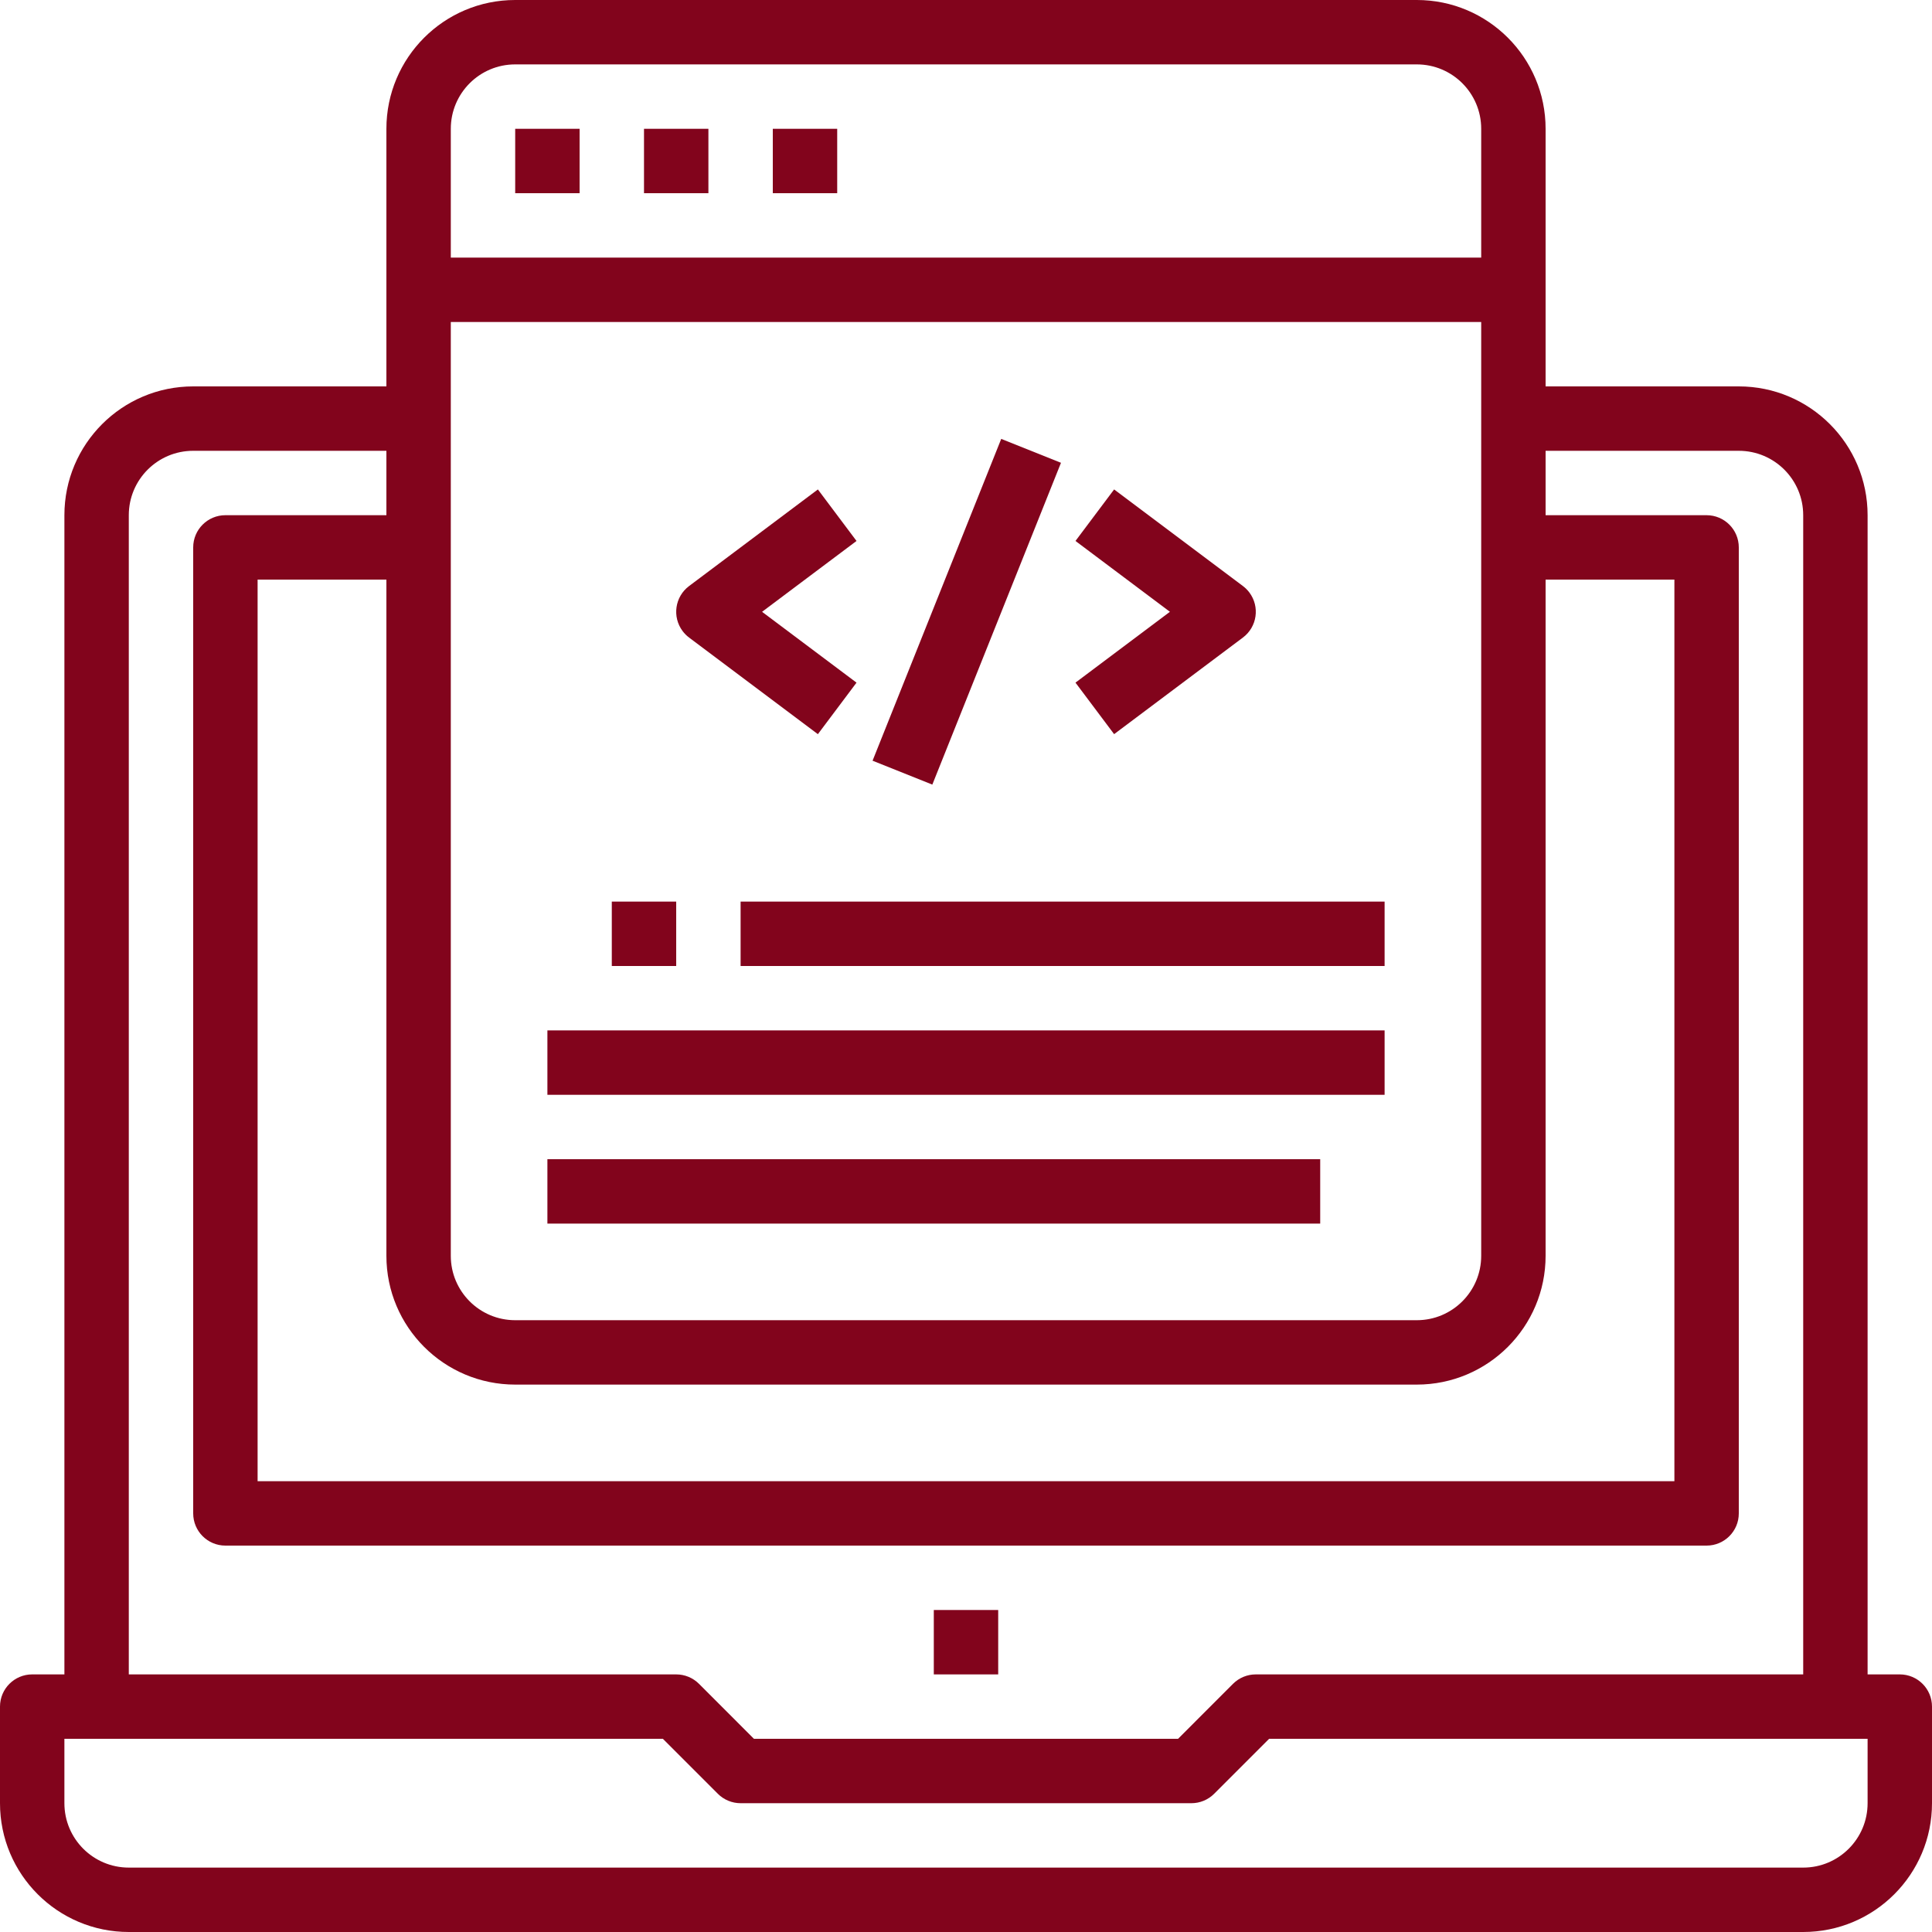
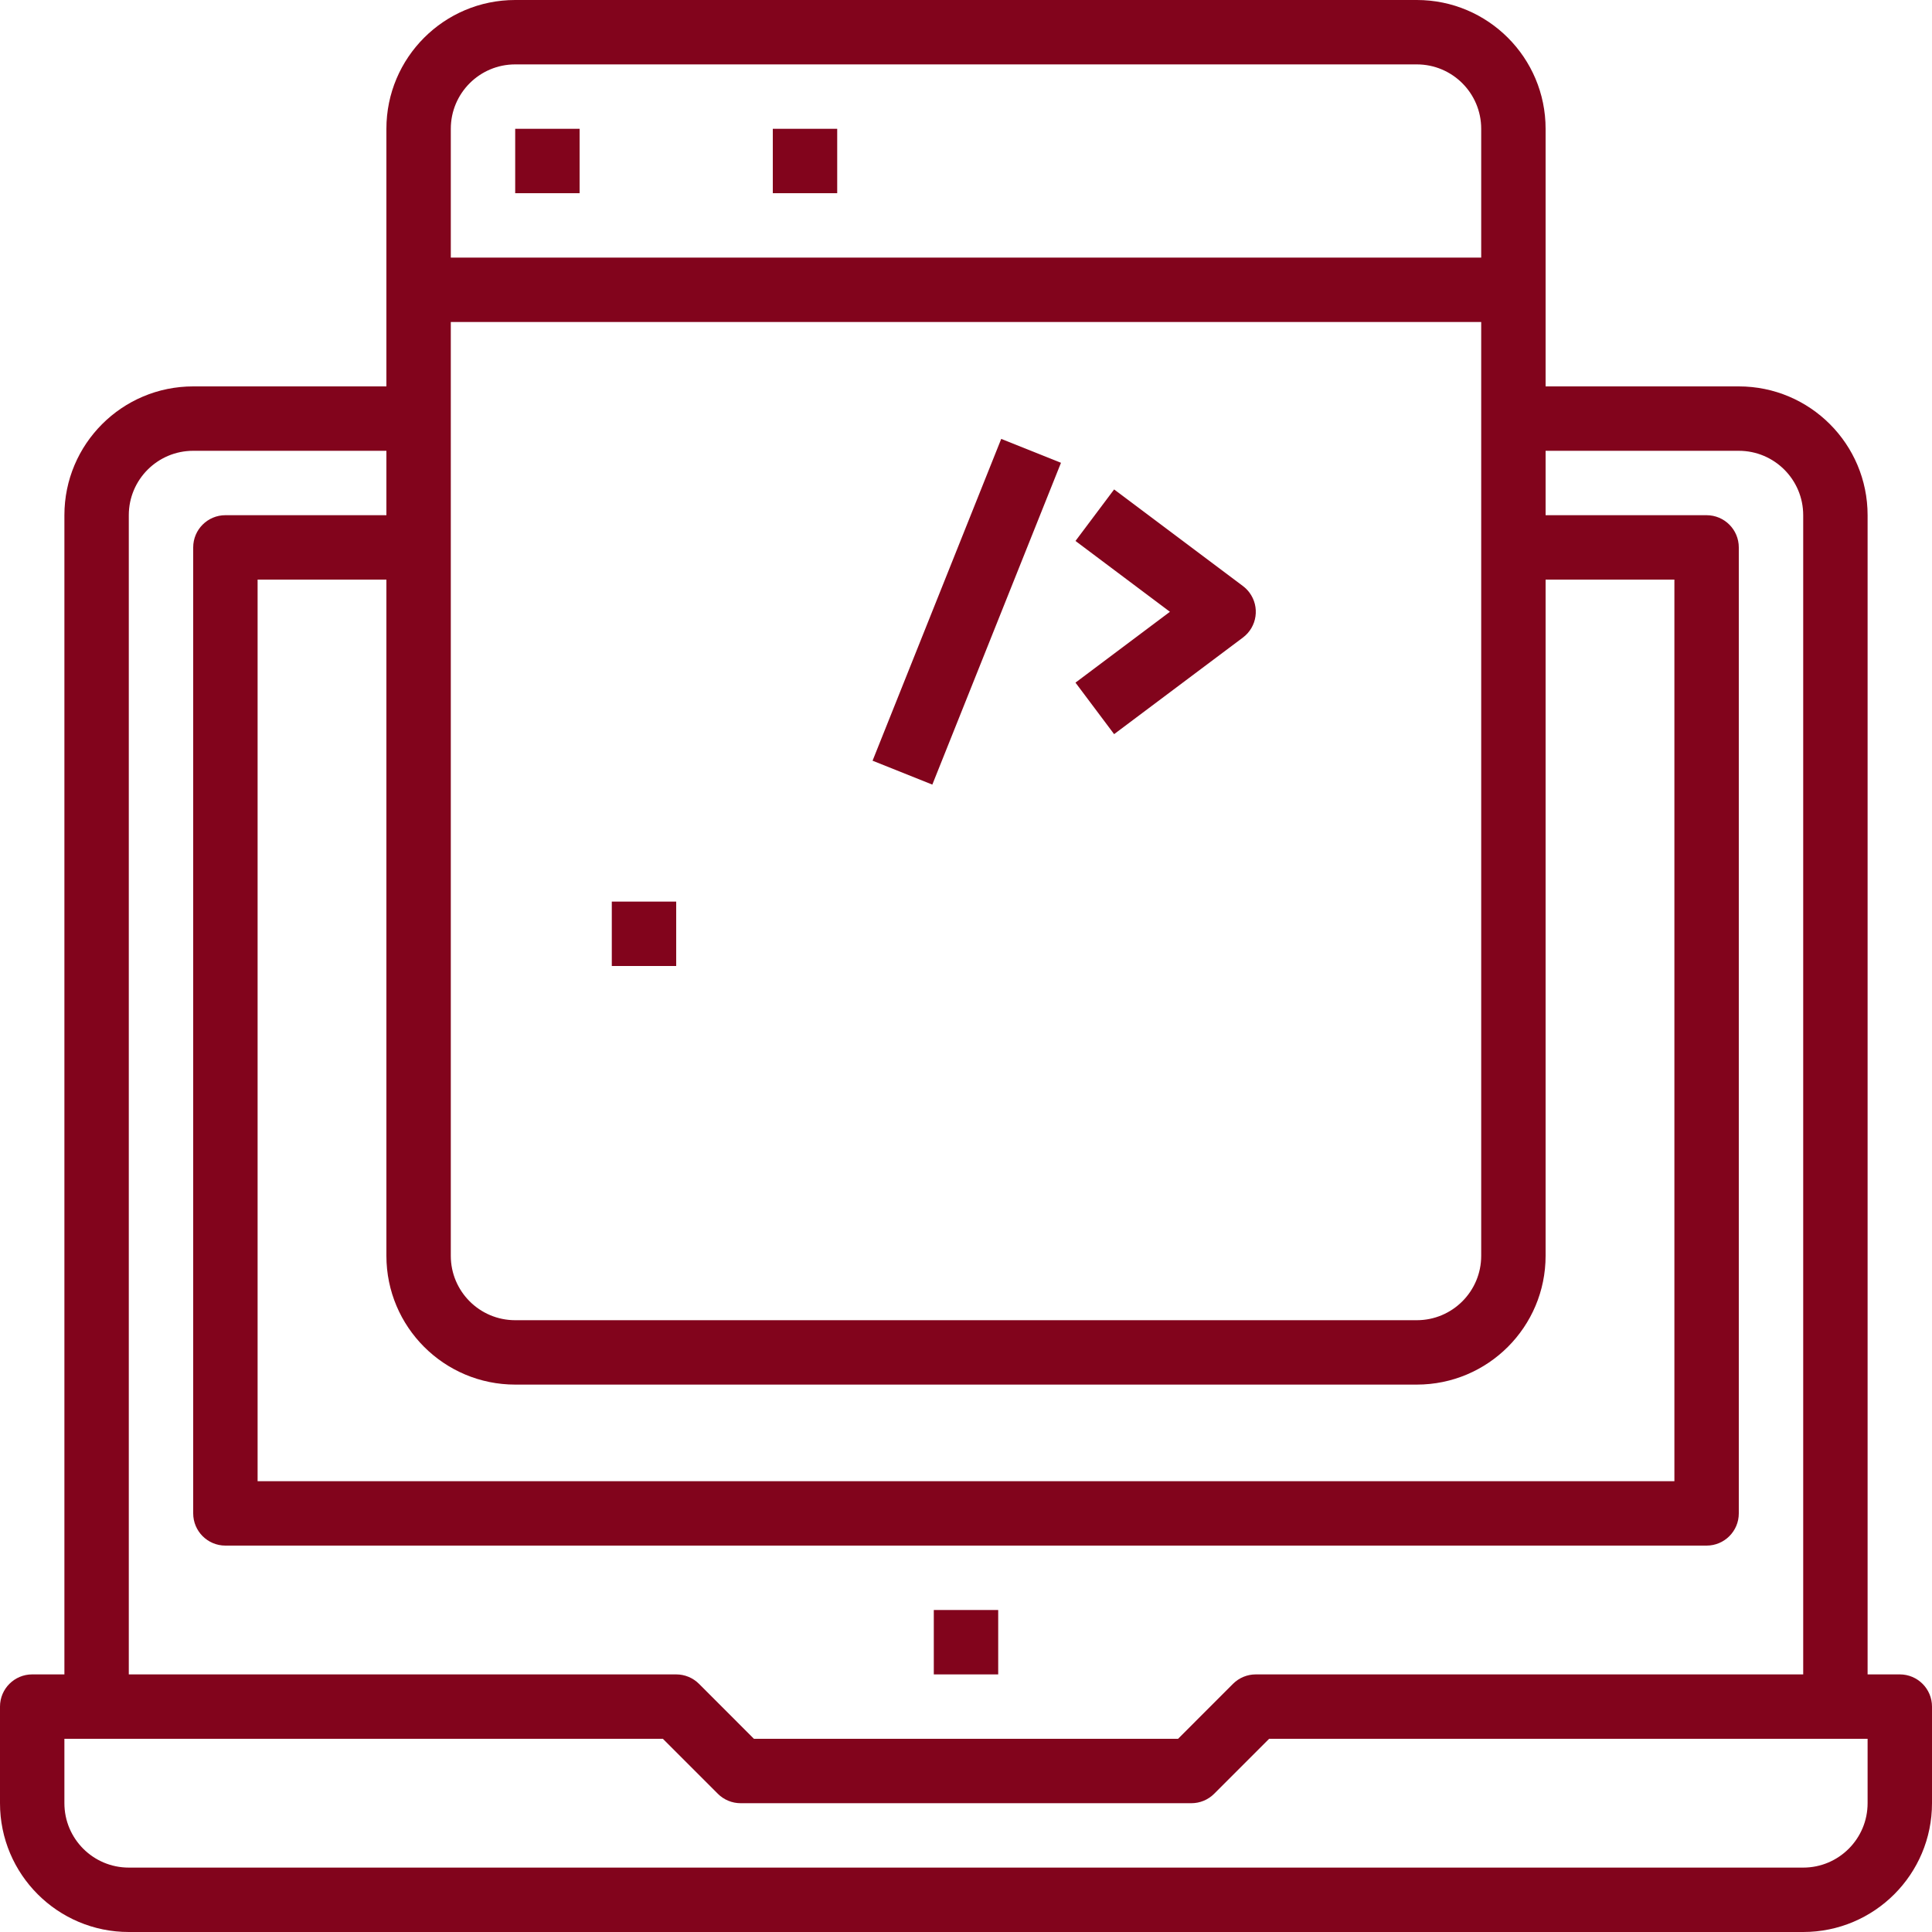
<svg xmlns="http://www.w3.org/2000/svg" version="1.1" id="Capa_1" x="0px" y="0px" width="800px" height="800px" viewBox="0 0 800 800" enable-background="new 0 0 800 800" xml:space="preserve">
  <g>
    <g>
      <rect x="386.667" y="666.667" fill="#82041C" width="26.666" height="26.666" />
    </g>
  </g>
  <g>
    <g>
      <path fill="#82041C" d="M786.667,693.333h-13.334v-480C773.333,183.878,749.455,160,720,160h-80V53.333    C640,23.878,616.122,0,586.667,0H213.333C183.878,0,160,23.878,160,53.333V160H80c-29.455,0-53.333,23.878-53.333,53.333v480    H13.333C5.97,693.333,0,699.304,0,706.667v40C0,776.122,23.878,800,53.333,800h693.333C776.122,800,800,776.122,800,746.667v-40    C800,699.304,794.03,693.333,786.667,693.333z M186.667,53.333c0-14.729,11.938-26.667,26.667-26.667h373.333    c14.728,0,26.666,11.938,26.666,26.667v53.333H186.667V53.333z M186.667,133.333h426.667V520    c0,14.729-11.938,26.667-26.666,26.667H213.333c-14.729,0-26.667-11.938-26.667-26.667V133.333z M213.333,573.333h373.333    C616.122,573.333,640,549.455,640,520V240h53.333v373.333H106.667V240H160v280C160,549.455,183.878,573.333,213.333,573.333z     M53.333,213.333c0-14.729,11.938-26.667,26.667-26.667h80v26.667H93.333c-7.363,0-13.333,5.97-13.333,13.333v400    C80,634.03,85.97,640,93.333,640h613.333c7.363,0,13.333-5.97,13.333-13.333v-400c0-7.363-5.97-13.333-13.333-13.333H640v-26.667    h80c14.729,0,26.667,11.938,26.667,26.667v480H520c-3.533-0.003-6.925,1.398-9.427,3.894L487.813,720H312.187l-22.76-22.773    c-2.502-2.495-5.894-3.896-9.427-3.894H53.333V213.333z M773.333,746.667c0,14.728-11.938,26.666-26.666,26.666H53.333    c-14.729,0-26.667-11.938-26.667-26.666V720H274.48l22.76,22.76c2.5,2.5,5.89,3.907,9.427,3.907h186.666    c3.537,0,6.927-1.407,9.427-3.907L525.52,720h247.813V746.667z" />
    </g>
  </g>
  <g>
    <g>
-       <rect x="226.667" y="426.667" fill="#82041C" width="346.667" height="26.666" />
-     </g>
+       </g>
  </g>
  <g>
    <g>
-       <rect x="226.667" y="480" fill="#82041C" width="320" height="26.667" />
-     </g>
+       </g>
  </g>
  <g>
    <g>
-       <rect x="306.667" y="373.333" fill="#82041C" width="266.666" height="26.667" />
-     </g>
+       </g>
  </g>
  <g>
    <g>
      <rect x="213.333" y="53.333" fill="#82041C" width="26.667" height="26.667" />
    </g>
  </g>
  <g>
    <g>
-       <rect x="266.667" y="53.333" fill="#82041C" width="26.667" height="26.667" />
-     </g>
+       </g>
  </g>
  <g>
    <g>
      <rect x="320" y="53.333" fill="#82041C" width="26.667" height="26.667" />
    </g>
  </g>
  <g>
    <g>
      <rect x="253.333" y="373.333" fill="#82041C" width="26.667" height="26.667" />
    </g>
  </g>
  <g>
    <g>
-       <path fill="#82041C" d="M354.667,224l-16-21.333l-53.333,40c-5.892,4.418-7.085,12.775-2.667,18.667    c0.758,1.01,1.657,1.908,2.667,2.667l53.333,40l16-21.333l-39.107-29.333L354.667,224z" />
-     </g>
+       </g>
  </g>
  <g>
    <g>
      <path fill="#82041C" d="M517.333,245.333c-0.758-1.01-1.656-1.909-2.666-2.667l-53.334-40l-16,21.333l39.106,29.333    l-39.106,29.333l16,21.333l53.334-40C520.559,259.582,521.752,251.225,517.333,245.333z" />
    </g>
  </g>
  <g>
    <g>
      <rect x="328.208" y="240.021" transform="matrix(-0.371 0.928 -0.928 -0.371 783.835 -23.898)" fill="#82041C" width="143.595" height="26.666" />
    </g>
  </g>
</svg>